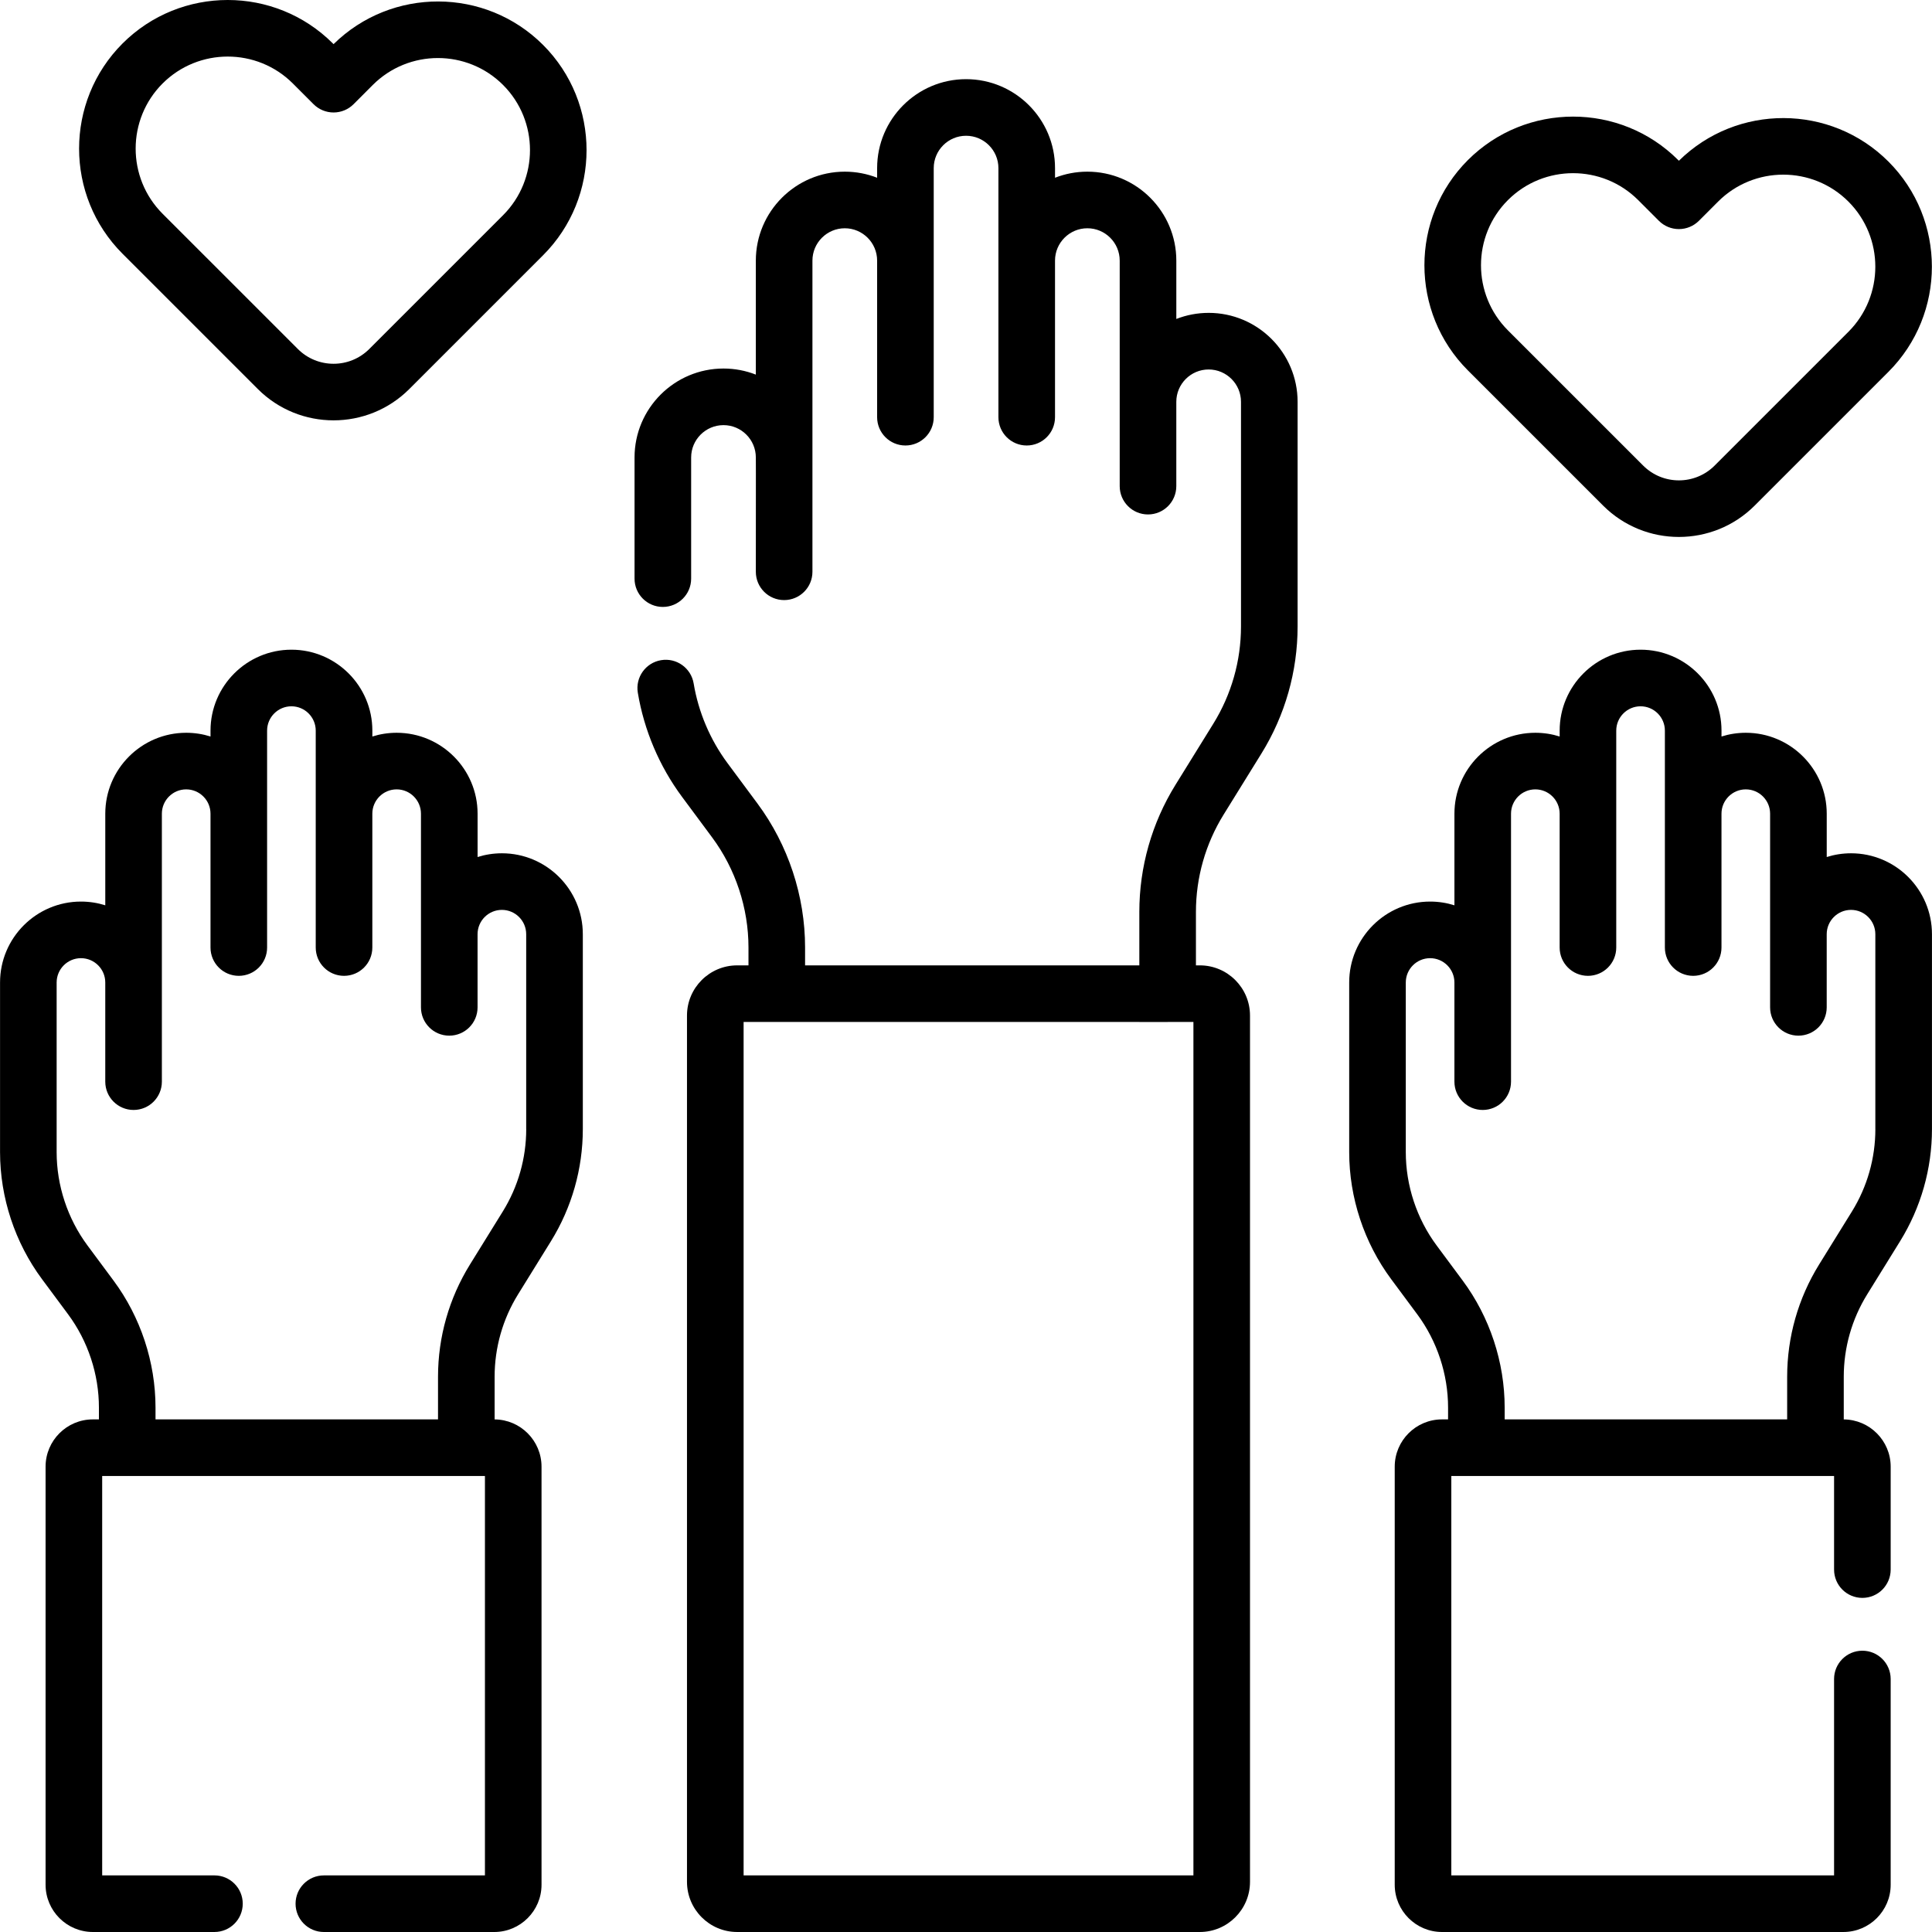
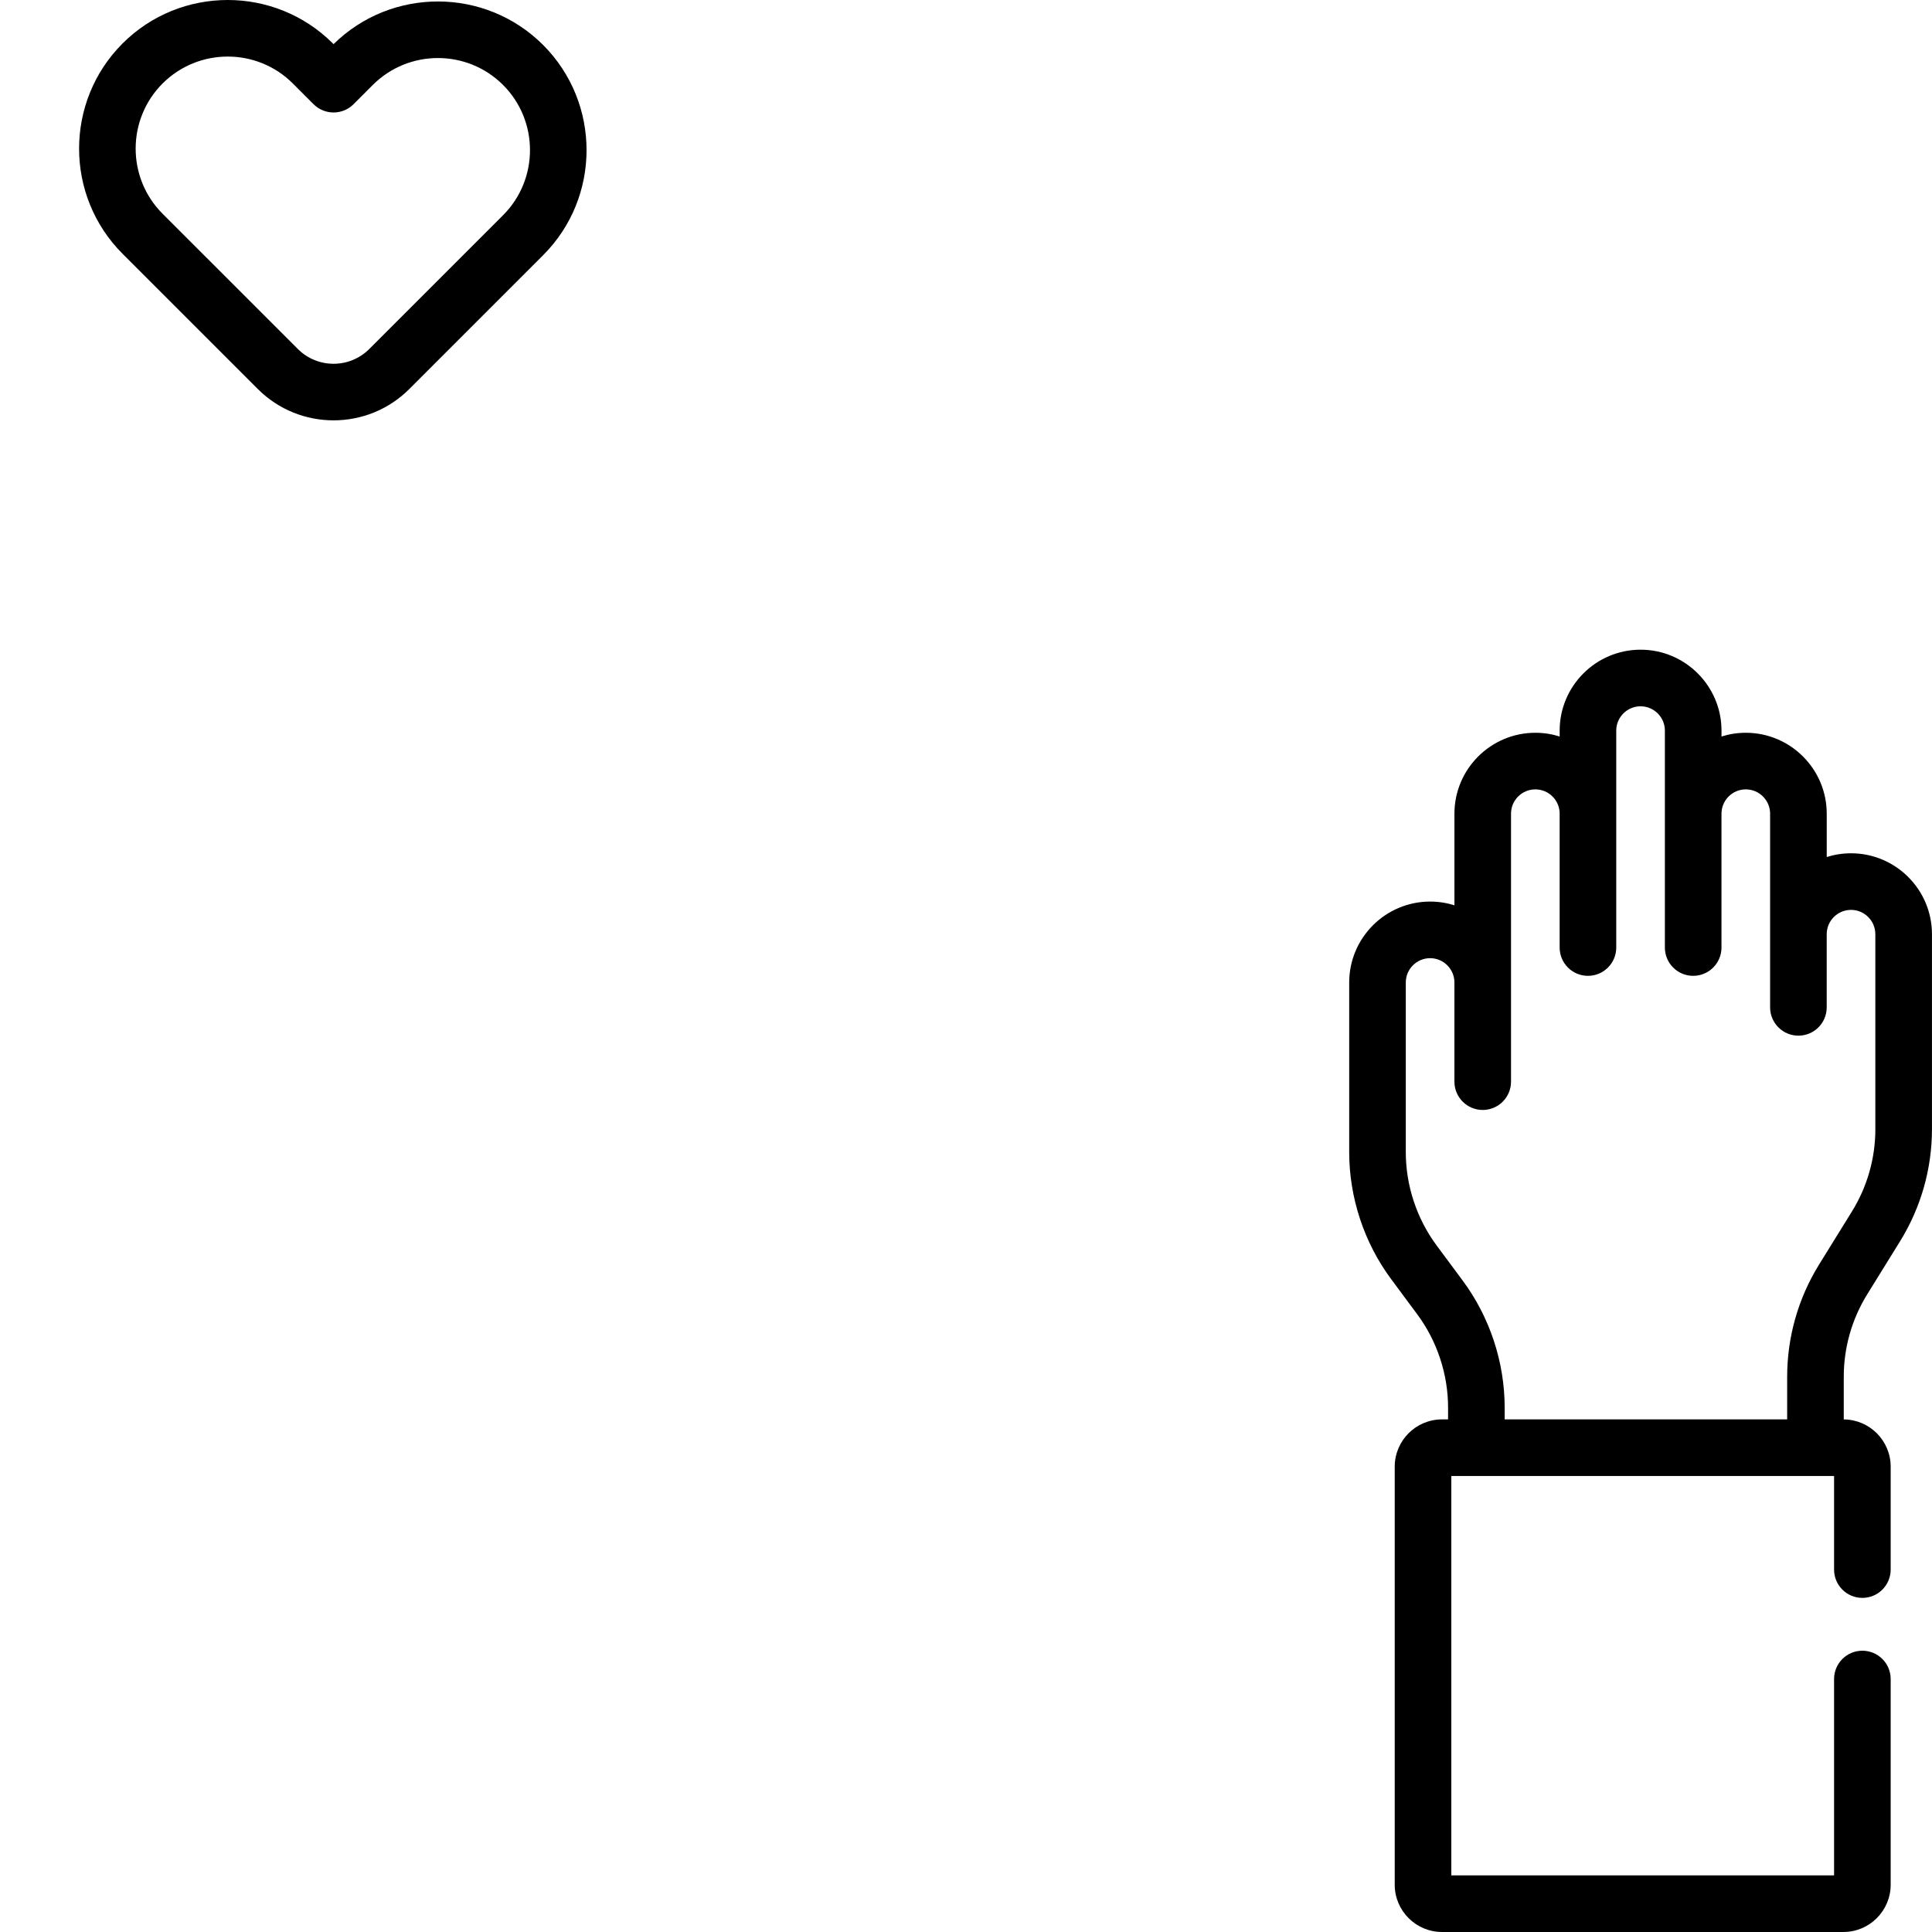
<svg xmlns="http://www.w3.org/2000/svg" id="Capa_1" enable-background="new 0 0 511.979 511.979" height="512" viewBox="0 0 511.979 511.979" width="512">
  <g>
-     <path d="m133.003 226.121c-2.244 0-4.408.347-6.443.989v-11.481c0-11.824-9.62-21.444-21.444-21.444-2.244 0-4.408.347-6.443.989v-1.562c0-11.824-9.619-21.443-21.443-21.443s-21.444 9.619-21.444 21.443v1.562c-2.035-.643-4.199-.989-6.443-.989-11.824 0-21.444 9.62-21.444 21.444v24.277c-2.035-.643-4.199-.989-6.443-.989-11.824 0-21.444 9.619-21.444 21.443v44.962c0 12.034 3.949 23.986 11.121 33.654l6.913 9.317c5.268 7.1 8.168 15.878 8.168 24.718v3.127h-1.61c-6.907 0-12.527 5.619-12.527 12.526v110.787c0 6.907 5.62 12.527 12.527 12.527h32.223c4.143 0 7.5-3.357 7.5-7.5s-3.357-7.5-7.5-7.5h-29.75v-105.839h101.431v105.841h-42.684c-4.143 0-7.5 3.357-7.5 7.5s3.357 7.5 7.5 7.5h45.154c6.907 0 12.526-5.62 12.526-12.527v-110.788c0-6.875-5.568-12.469-12.431-12.521v-11.309c0-7.721 2.148-15.271 6.212-21.835l8.704-14.06c5.533-8.938 8.458-19.219 8.458-29.731v-51.645c.001-11.824-9.619-21.443-21.444-21.443zm6.445 73.088c0 7.721-2.148 15.271-6.212 21.835l-8.704 14.06c-5.533 8.938-8.458 19.219-8.458 29.731v11.303h-74.863v-3.126c0-12.037-3.949-23.989-11.121-33.655l-6.913-9.317c-5.268-7.101-8.168-15.878-8.168-24.717v-44.963c0-3.553 2.891-6.443 6.444-6.443s6.443 2.891 6.443 6.443v26.28c0 4.143 3.357 7.5 7.5 7.5s7.5-3.357 7.5-7.5c-.01-9.646-.005-62.824 0-71.012 0-3.554 2.891-6.444 6.444-6.444s6.443 2.891 6.443 6.444v35.47c0 4.143 3.357 7.5 7.5 7.5s7.5-3.357 7.5-7.5v-57.486c0-3.553 2.891-6.443 6.444-6.443s6.443 2.891 6.443 6.443v57.486c0 4.143 3.357 7.5 7.5 7.5s7.5-3.357 7.5-7.5v-35.47c0-3.554 2.891-6.444 6.444-6.444s6.443 2.891 6.443 6.444v51.323c0 4.143 3.357 7.5 7.5 7.5s7.5-3.357 7.5-7.5v-19.388c0-3.553 2.891-6.443 6.443-6.443 3.554 0 6.444 2.891 6.444 6.443v51.646z" />
    <path d="m490.527 226.121c-2.244 0-4.409.347-6.444.989v-11.481c0-11.824-9.619-21.444-21.443-21.444-2.244 0-4.408.347-6.443.989v-1.562c0-11.824-9.62-21.443-21.444-21.443s-21.443 9.619-21.443 21.443v1.562c-2.035-.643-4.2-.989-6.444-.989-11.824 0-21.443 9.62-21.443 21.444v24.277c-2.035-.643-4.2-.989-6.444-.989-11.824 0-21.443 9.619-21.443 21.443v44.962c0 12.036 3.949 23.988 11.121 33.654l6.913 9.317c5.268 7.101 8.168 15.879 8.168 24.718v3.127h-1.611c-6.907 0-12.526 5.619-12.526 12.526v110.787c0 6.907 5.619 12.527 12.526 12.527h106.373c6.907 0 12.527-5.62 12.527-12.527v-54.513c0-4.143-3.357-7.5-7.5-7.5s-7.5 3.357-7.5 7.5v52.04h-101.43v-105.839h101.431v24.801c0 4.143 3.357 7.5 7.5 7.5s7.5-3.357 7.5-7.5v-27.274c0-6.875-5.569-12.469-12.432-12.521v-11.309c0-7.721 2.148-15.271 6.212-21.835l8.704-14.06c5.533-8.938 8.458-19.219 8.458-29.731v-51.645c0-11.825-9.619-21.444-21.443-21.444zm6.443 73.088c0 7.721-2.148 15.271-6.212 21.835l-8.704 14.06c-5.533 8.938-8.458 19.219-8.458 29.731v11.303h-74.861v-3.126c0-12.035-3.949-23.987-11.121-33.655l-6.913-9.317c-5.268-7.1-8.168-15.877-8.168-24.717v-44.963c0-3.553 2.891-6.443 6.443-6.443 3.554 0 6.444 2.891 6.444 6.443v26.28c0 4.143 3.357 7.5 7.5 7.5s7.5-3.357 7.5-7.5c0-.102-.005-62.732 0-71.012 0-3.554 2.891-6.444 6.443-6.444 3.554 0 6.444 2.891 6.444 6.444v35.47c0 4.143 3.357 7.5 7.5 7.5s7.5-3.357 7.5-7.5v-57.486c0-3.553 2.891-6.443 6.443-6.443 3.554 0 6.444 2.891 6.444 6.443v57.486c0 4.143 3.357 7.5 7.5 7.5s7.5-3.357 7.5-7.5v-35.47c0-3.554 2.891-6.444 6.443-6.444s6.443 2.891 6.443 6.444v51.323c0 4.143 3.357 7.5 7.5 7.5s7.5-3.357 7.5-7.5v-19.388c0-3.553 2.891-6.443 6.444-6.443s6.443 2.891 6.443 6.443v51.646z" />
    <path d="m88.394 11.698-.183-.183c-15.365-15.355-40.365-15.353-55.732.003-15.361 15.366-15.361 40.367.001 55.733l35.844 35.842c5.533 5.533 12.802 8.3 20.07 8.3 7.269 0 14.537-2.768 20.07-8.3h-.001l35.454-35.452c15.361-15.365 15.361-40.367-.002-55.734-15.293-15.285-40.133-15.353-55.521-.209zm44.917 45.336-35.453 35.451h-.001c-5.217 5.22-13.709 5.219-18.928 0l-35.843-35.84c-9.515-9.518-9.515-25.004-.002-34.52 4.76-4.756 11.012-7.134 17.263-7.134s12.501 2.377 17.257 7.131l5.484 5.488c1.407 1.407 3.315 2.198 5.306 2.198s3.899-.791 5.306-2.199l5.089-5.094c9.518-9.512 25.004-9.511 34.521-.002 9.515 9.518 9.515 25.005.001 34.521z" />
-     <path d="m424.835 133.993c5.533 5.532 12.802 8.299 20.069 8.299 7.269 0 14.537-2.767 20.07-8.299l35.454-35.451c15.361-15.365 15.361-40.367-.002-55.734-15.296-15.287-40.136-15.355-55.521-.208l-.183-.184c-15.365-15.354-40.365-15.353-55.732.003-15.361 15.365-15.361 40.367.001 55.733zm-25.239-80.966c4.76-4.757 11.012-7.135 17.264-7.135 6.25 0 12.499 2.377 17.256 7.13l5.483 5.488c1.406 1.408 3.315 2.199 5.306 2.199s3.898-.791 5.306-2.198l5.09-5.095c9.519-9.512 25.005-9.511 34.521-.002 9.515 9.518 9.515 25.004.001 34.521l-35.453 35.45c-5.217 5.217-13.708 5.219-18.929 0l-35.843-35.84c-9.515-9.517-9.515-25.003-.002-34.518z" />
-     <path d="m320.296 82.912c-3.022 0-5.913.571-8.571 1.613v-15.462c0-12.998-10.574-23.572-23.572-23.572-3.022 0-5.913.571-8.571 1.613v-2.554c0-12.997-10.574-23.571-23.572-23.571-12.997 0-23.571 10.574-23.571 23.571v2.554c-2.658-1.041-5.55-1.613-8.572-1.613-12.997 0-23.571 10.574-23.571 23.572v30.21c-2.658-1.041-5.55-1.613-8.572-1.613-12.997 0-23.571 10.574-23.571 23.572v32.106c0 4.143 3.357 7.5 7.5 7.5s7.5-3.357 7.5-7.5v-32.106c0-4.727 3.845-8.572 8.571-8.572s8.572 3.846 8.572 8.572c0 .373.037.685 0 30.291 0 4.143 3.357 7.5 7.5 7.5s7.5-3.357 7.5-7.5v-82.46c0-4.727 3.845-8.572 8.571-8.572s8.572 3.846 8.572 8.572v41.493c0 4.143 3.357 7.5 7.5 7.5s7.5-3.357 7.5-7.5v-66.005c0-4.727 3.845-8.571 8.571-8.571s8.572 3.845 8.572 8.571v66.006c0 4.143 3.357 7.5 7.5 7.5s7.5-3.357 7.5-7.5v-41.494c0-4.727 3.845-8.572 8.571-8.572s8.572 3.846 8.572 8.572v59.767c0 4.143 3.357 7.5 7.5 7.5s7.5-3.357 7.5-7.5v-22.346c0-4.727 3.845-8.572 8.571-8.572s8.572 3.846 8.572 8.572v59.525c0 9.111-2.535 18.022-7.331 25.77l-10.033 16.206c-6.266 10.121-9.577 21.763-9.577 33.666v14.172h-88.576v-4.748c0-13.63-4.473-27.163-12.593-38.108l-7.968-10.74c-4.596-6.194-7.696-13.497-8.968-21.117-.681-4.085-4.547-6.85-8.631-6.164-4.086.681-6.846 4.545-6.164 8.631 1.659 9.953 5.711 19.493 11.716 27.588l7.968 10.74c6.217 8.378 9.64 18.738 9.64 29.171v4.748h-3.001c-7.33 0-13.294 5.964-13.294 13.295v229.566c0 7.331 5.964 13.295 13.294 13.295h122.611c7.33 0 13.294-5.964 13.294-13.295v-229.567c0-7.331-5.964-13.295-13.294-13.295h-1.034v-14.172c0-9.111 2.535-18.023 7.331-25.771l10.033-16.206c6.266-10.121 9.577-21.763 9.577-33.665v-59.525c.001-12.998-10.574-23.572-23.572-23.572zm-4.041 414.067h-119.199v-226.156c10.796 0 101.627.001 112.371.001.007 0 .013-.001.019-.001h6.809z" />
  </g>
</svg>